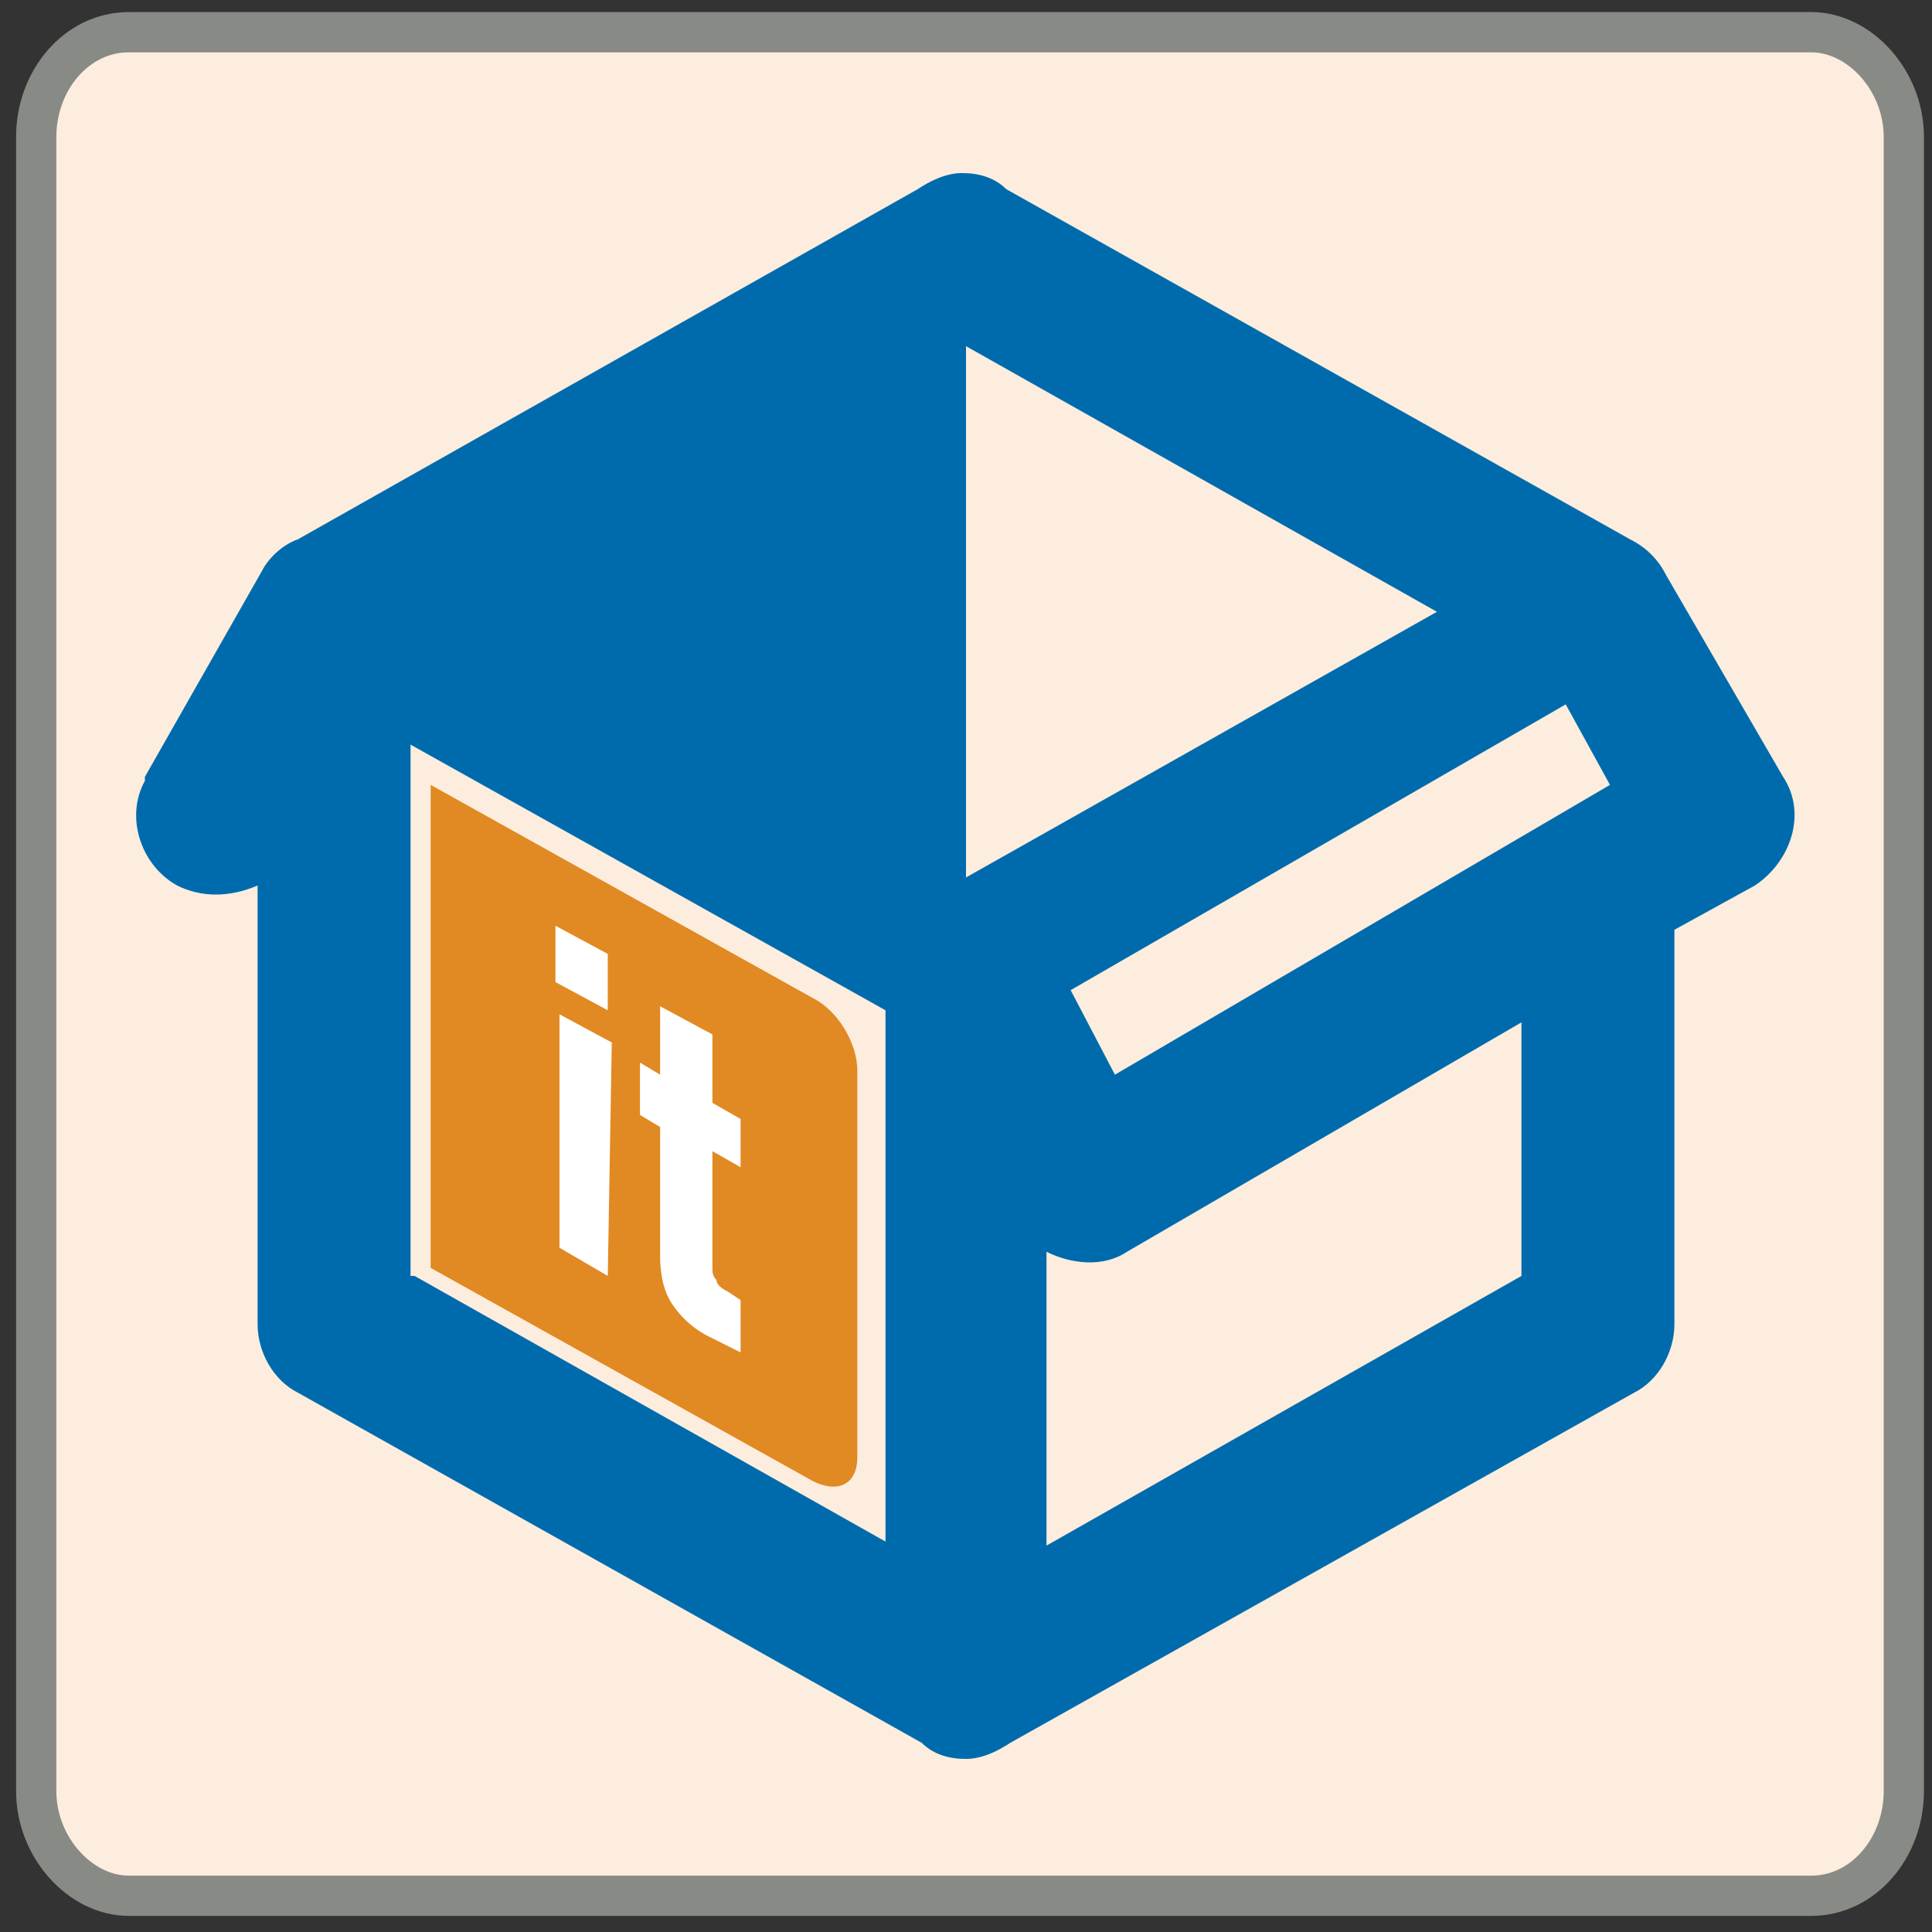
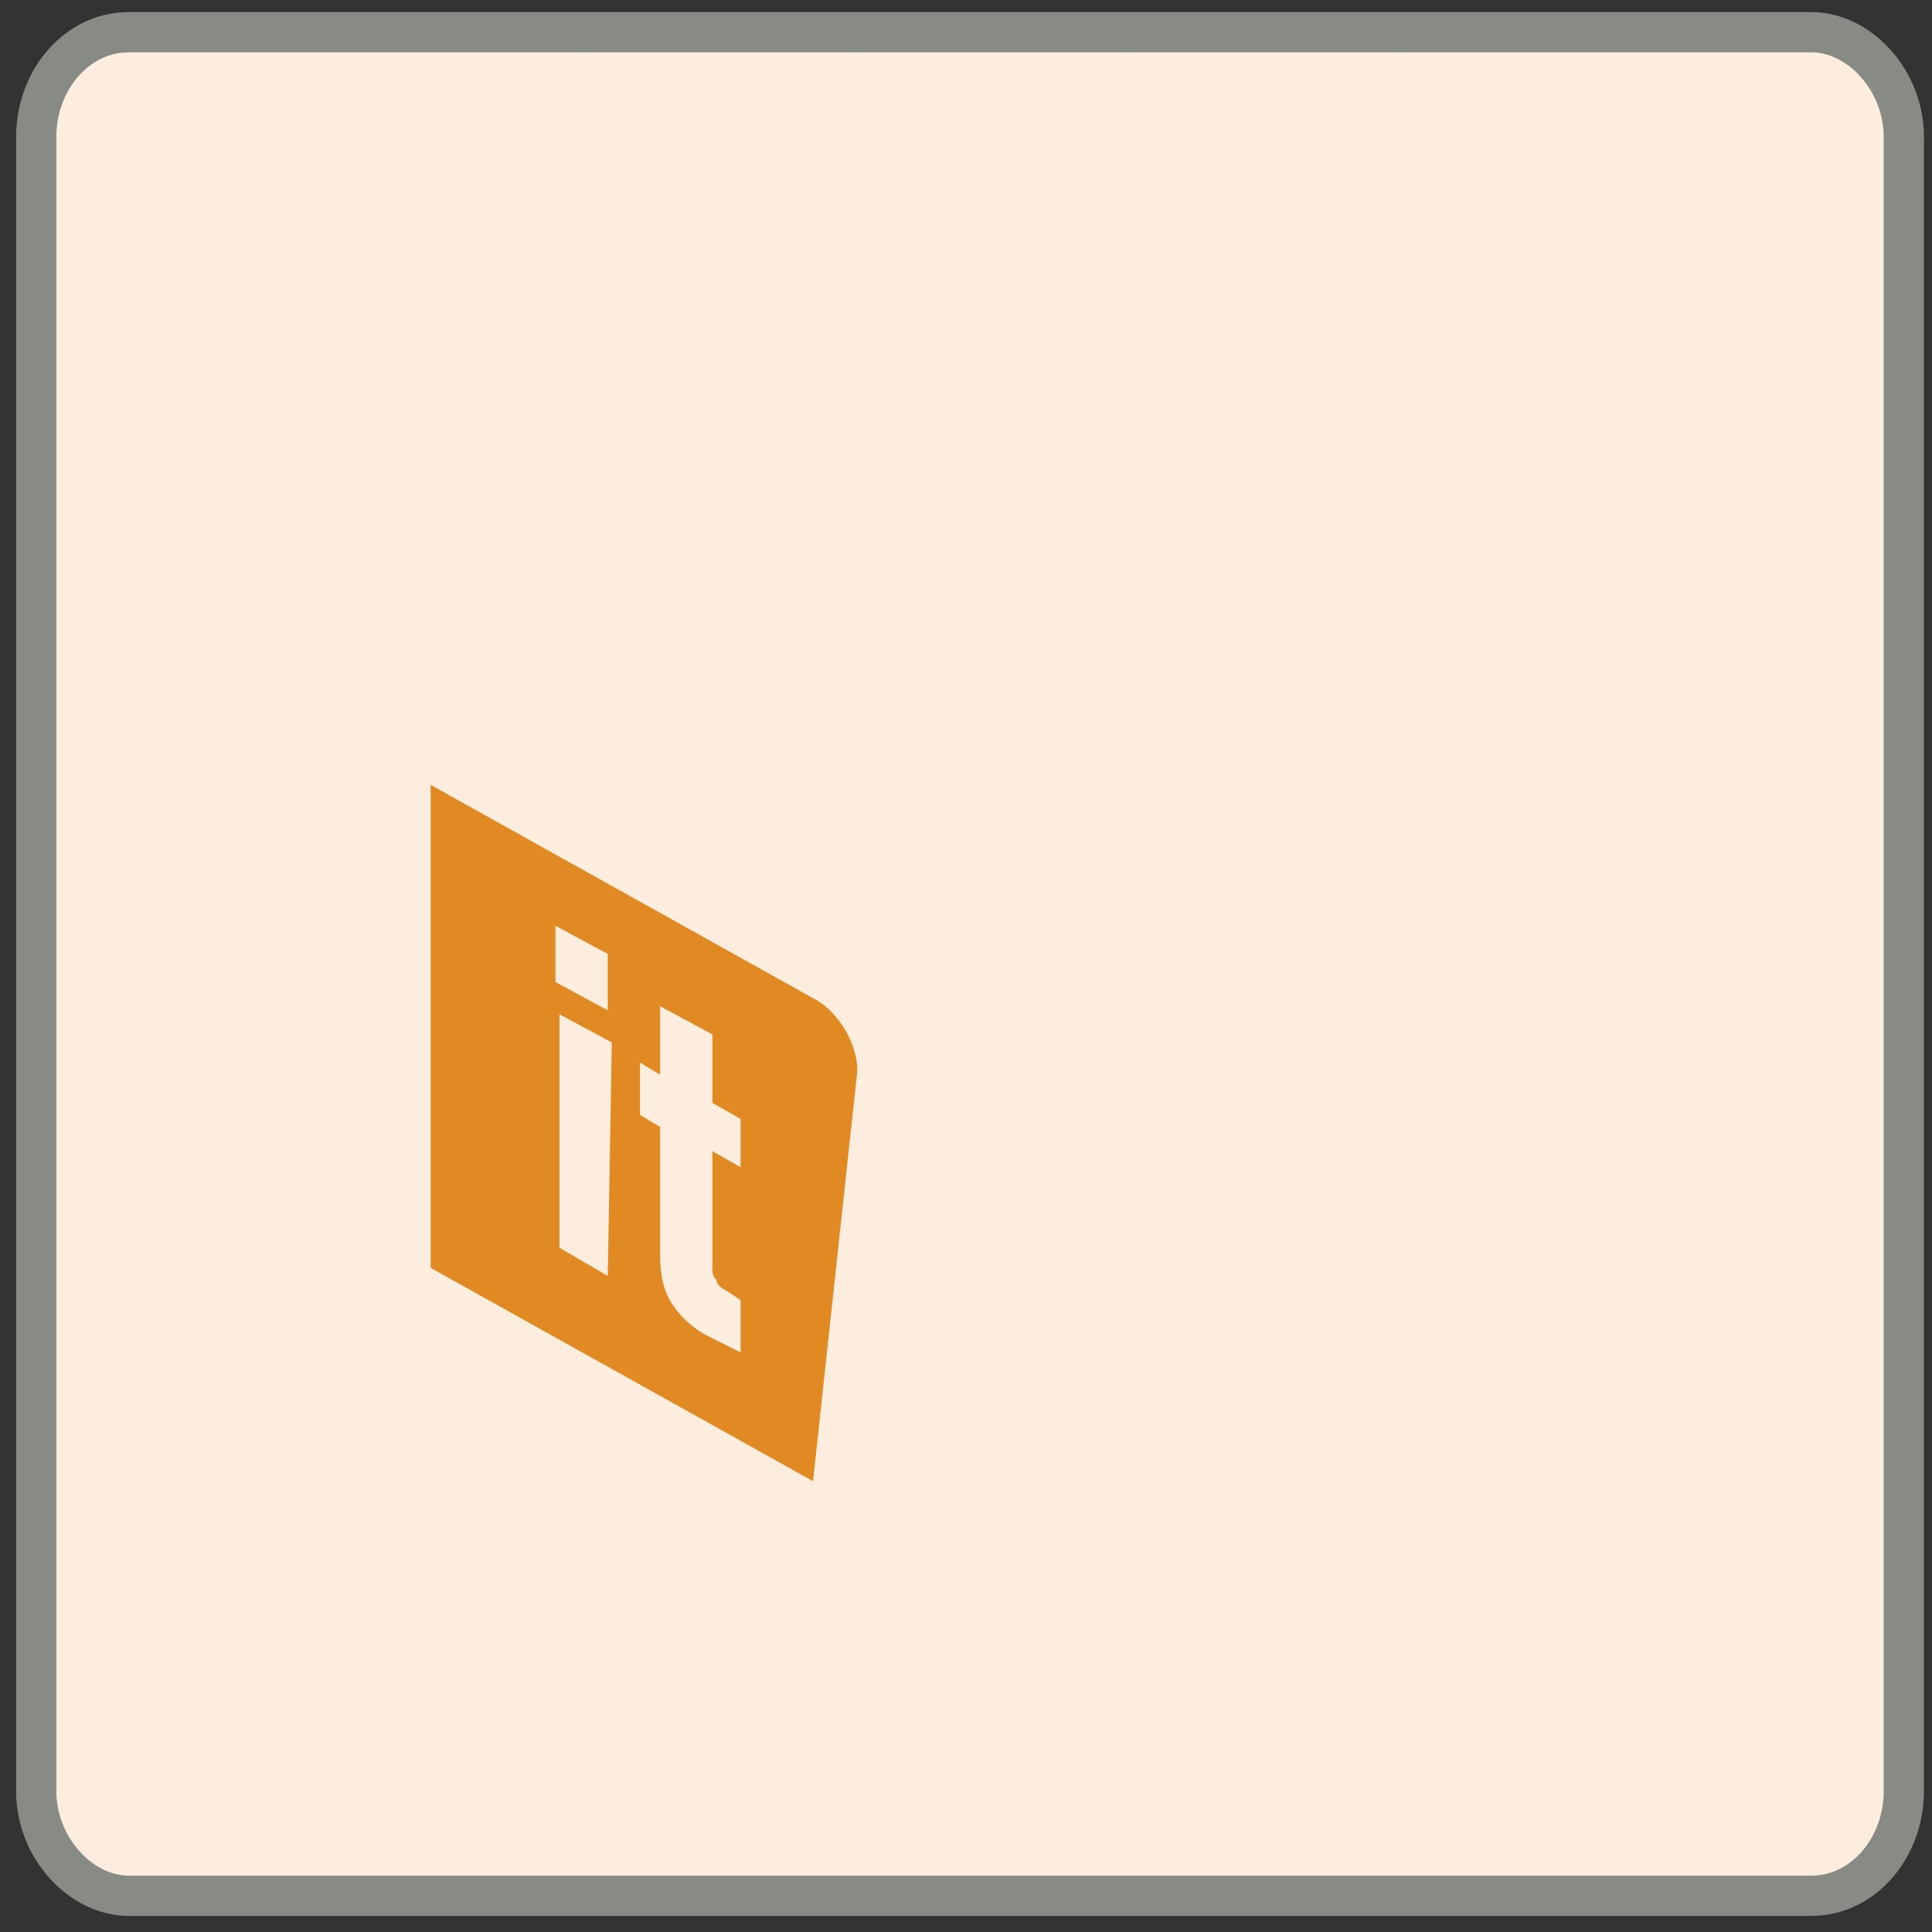
<svg xmlns="http://www.w3.org/2000/svg" xmlns:ns1="http://www.inkscape.org/namespaces/inkscape" xmlns:ns2="http://sodipodi.sourceforge.net/DTD/sodipodi-0.dtd" version="1.1" id="svg11300" x="0px" y="0px" viewBox="0 0 48 48" style="enable-background:new 0 0 48 48;" xml:space="preserve">
  <rect x="0" y="0" width="48" height="48" fill="#333333" stroke="none" />
  <style type="text/css">
	.st0{fill:#FCEDDE;stroke:#888A85;stroke-width:1;}
	.st1{fill:#006BAC;}
	.st2{fill:#FFFFFF;}
	.st3{fill:#E18922;}
</style>
  <defs>
    <ns1:perspective id="perspective72" ns1:persp3d-origin="24 : 16 : 1" ns1:vp_x="0 : 24 : 1" ns1:vp_y="0 : 1000 : 0" ns1:vp_z="48 : 24 : 1" ns2:type="inkscape:persp3d">
		</ns1:perspective>
  </defs>
  <ns2:namedview bordercolor="#666666" borderopacity="0.255" fill="#eeeeec" id="base" ns1:current-layer="layer1" ns1:cx="28.035427" ns1:cy="9.9217158" ns1:document-units="px" ns1:grid-bbox="true" ns1:guide-bbox="true" ns1:pageopacity="0.0" ns1:pageshadow="2" ns1:showpageshadow="false" ns1:window-height="724" ns1:window-width="1280" ns1:window-x="5" ns1:window-y="296" ns1:zoom="7.9999999" pagecolor="#ffffff" showgrid="false" showguides="true" stroke="#ef2929">
	</ns2:namedview>
  <path id="rect1915" class="st0" d="M3.2,0.8H45c1.2,0,2.3,1.2,2.3,2.6v41.1c0,1.4-1,2.6-2.3,2.6H3.2c-1.2,0-2.3-1.2-2.3-2.6V3.4  C0.9,2,1.9,0.8,3.2,0.8z" />
  <g id="g2721" transform="translate(-11.173,-40.076)" ns1:label="Base">
</g>
-   <path class="st1" d="M4.4,22c-0.9-0.5-1.3-1.7-0.8-2.6c0,0,0,0,0-0.1l2.9-5.1c0.2-0.4,0.6-0.7,0.9-0.8l15.4-8.7  c0.3-0.2,0.7-0.4,1.1-0.4s0.8,0.1,1.1,0.4l15.5,8.7c0.4,0.2,0.7,0.5,0.9,0.9l2.9,5c0.6,0.9,0.2,2.1-0.7,2.7l-2,1.1v9.8  c0,0.7-0.4,1.4-1,1.7l-15.5,8.7c-0.3,0.2-0.7,0.4-1.1,0.4s-0.8-0.1-1.1-0.4L7.4,34.6c-0.6-0.3-1-1-1-1.7V22C5.7,22.3,5,22.3,4.4,22   M24,8.6v13.2l11.7-6.6L24,8.6 M10.3,31.7L22,38.3V25.1l-11.8-6.6V31.7 M37.8,31.7v-6.3l-9.8,5.7c-0.6,0.4-1.4,0.3-2,0v7.3  L37.8,31.7 M27.7,26.7L40,19.5l-1.1-2l-12.3,7.1L27.7,26.7z" />
-   <polygon class="st2" points="18.8,34.3 12.9,31.4 13.2,22.6 19,25.5 " />
-   <path id="it_4_" class="st3" d="M21.3,26.6c0-0.7-0.5-1.5-1.1-1.8l-9.5-5.3l0,12l9.5,5.3c0.6,0.3,1.1,0.1,1.1-0.6L21.3,26.6z   M15.1,31.7L13.9,31l0-5.8l1.3,0.7L15.1,31.7z M15.1,25.1l-1.3-0.7l0-1.4l1.3,0.7L15.1,25.1z M18.4,29l-0.7-0.4l0,2.9  c0,0.1,0,0.2,0.1,0.3c0,0.1,0.1,0.2,0.3,0.3l0.3,0.2l0,1.3l-0.8-0.4c-0.4-0.2-0.7-0.5-0.9-0.8c-0.2-0.3-0.3-0.7-0.3-1.2l0-3.2  l-0.5-0.3l0-1.3l0.5,0.3l0-1.7l1.3,0.7l0,1.7l0.7,0.4L18.4,29z" />
+   <path id="it_4_" class="st3" d="M21.3,26.6c0-0.7-0.5-1.5-1.1-1.8l-9.5-5.3l0,12l9.5,5.3L21.3,26.6z   M15.1,31.7L13.9,31l0-5.8l1.3,0.7L15.1,31.7z M15.1,25.1l-1.3-0.7l0-1.4l1.3,0.7L15.1,25.1z M18.4,29l-0.7-0.4l0,2.9  c0,0.1,0,0.2,0.1,0.3c0,0.1,0.1,0.2,0.3,0.3l0.3,0.2l0,1.3l-0.8-0.4c-0.4-0.2-0.7-0.5-0.9-0.8c-0.2-0.3-0.3-0.7-0.3-1.2l0-3.2  l-0.5-0.3l0-1.3l0.5,0.3l0-1.7l1.3,0.7l0,1.7l0.7,0.4L18.4,29z" />
</svg>